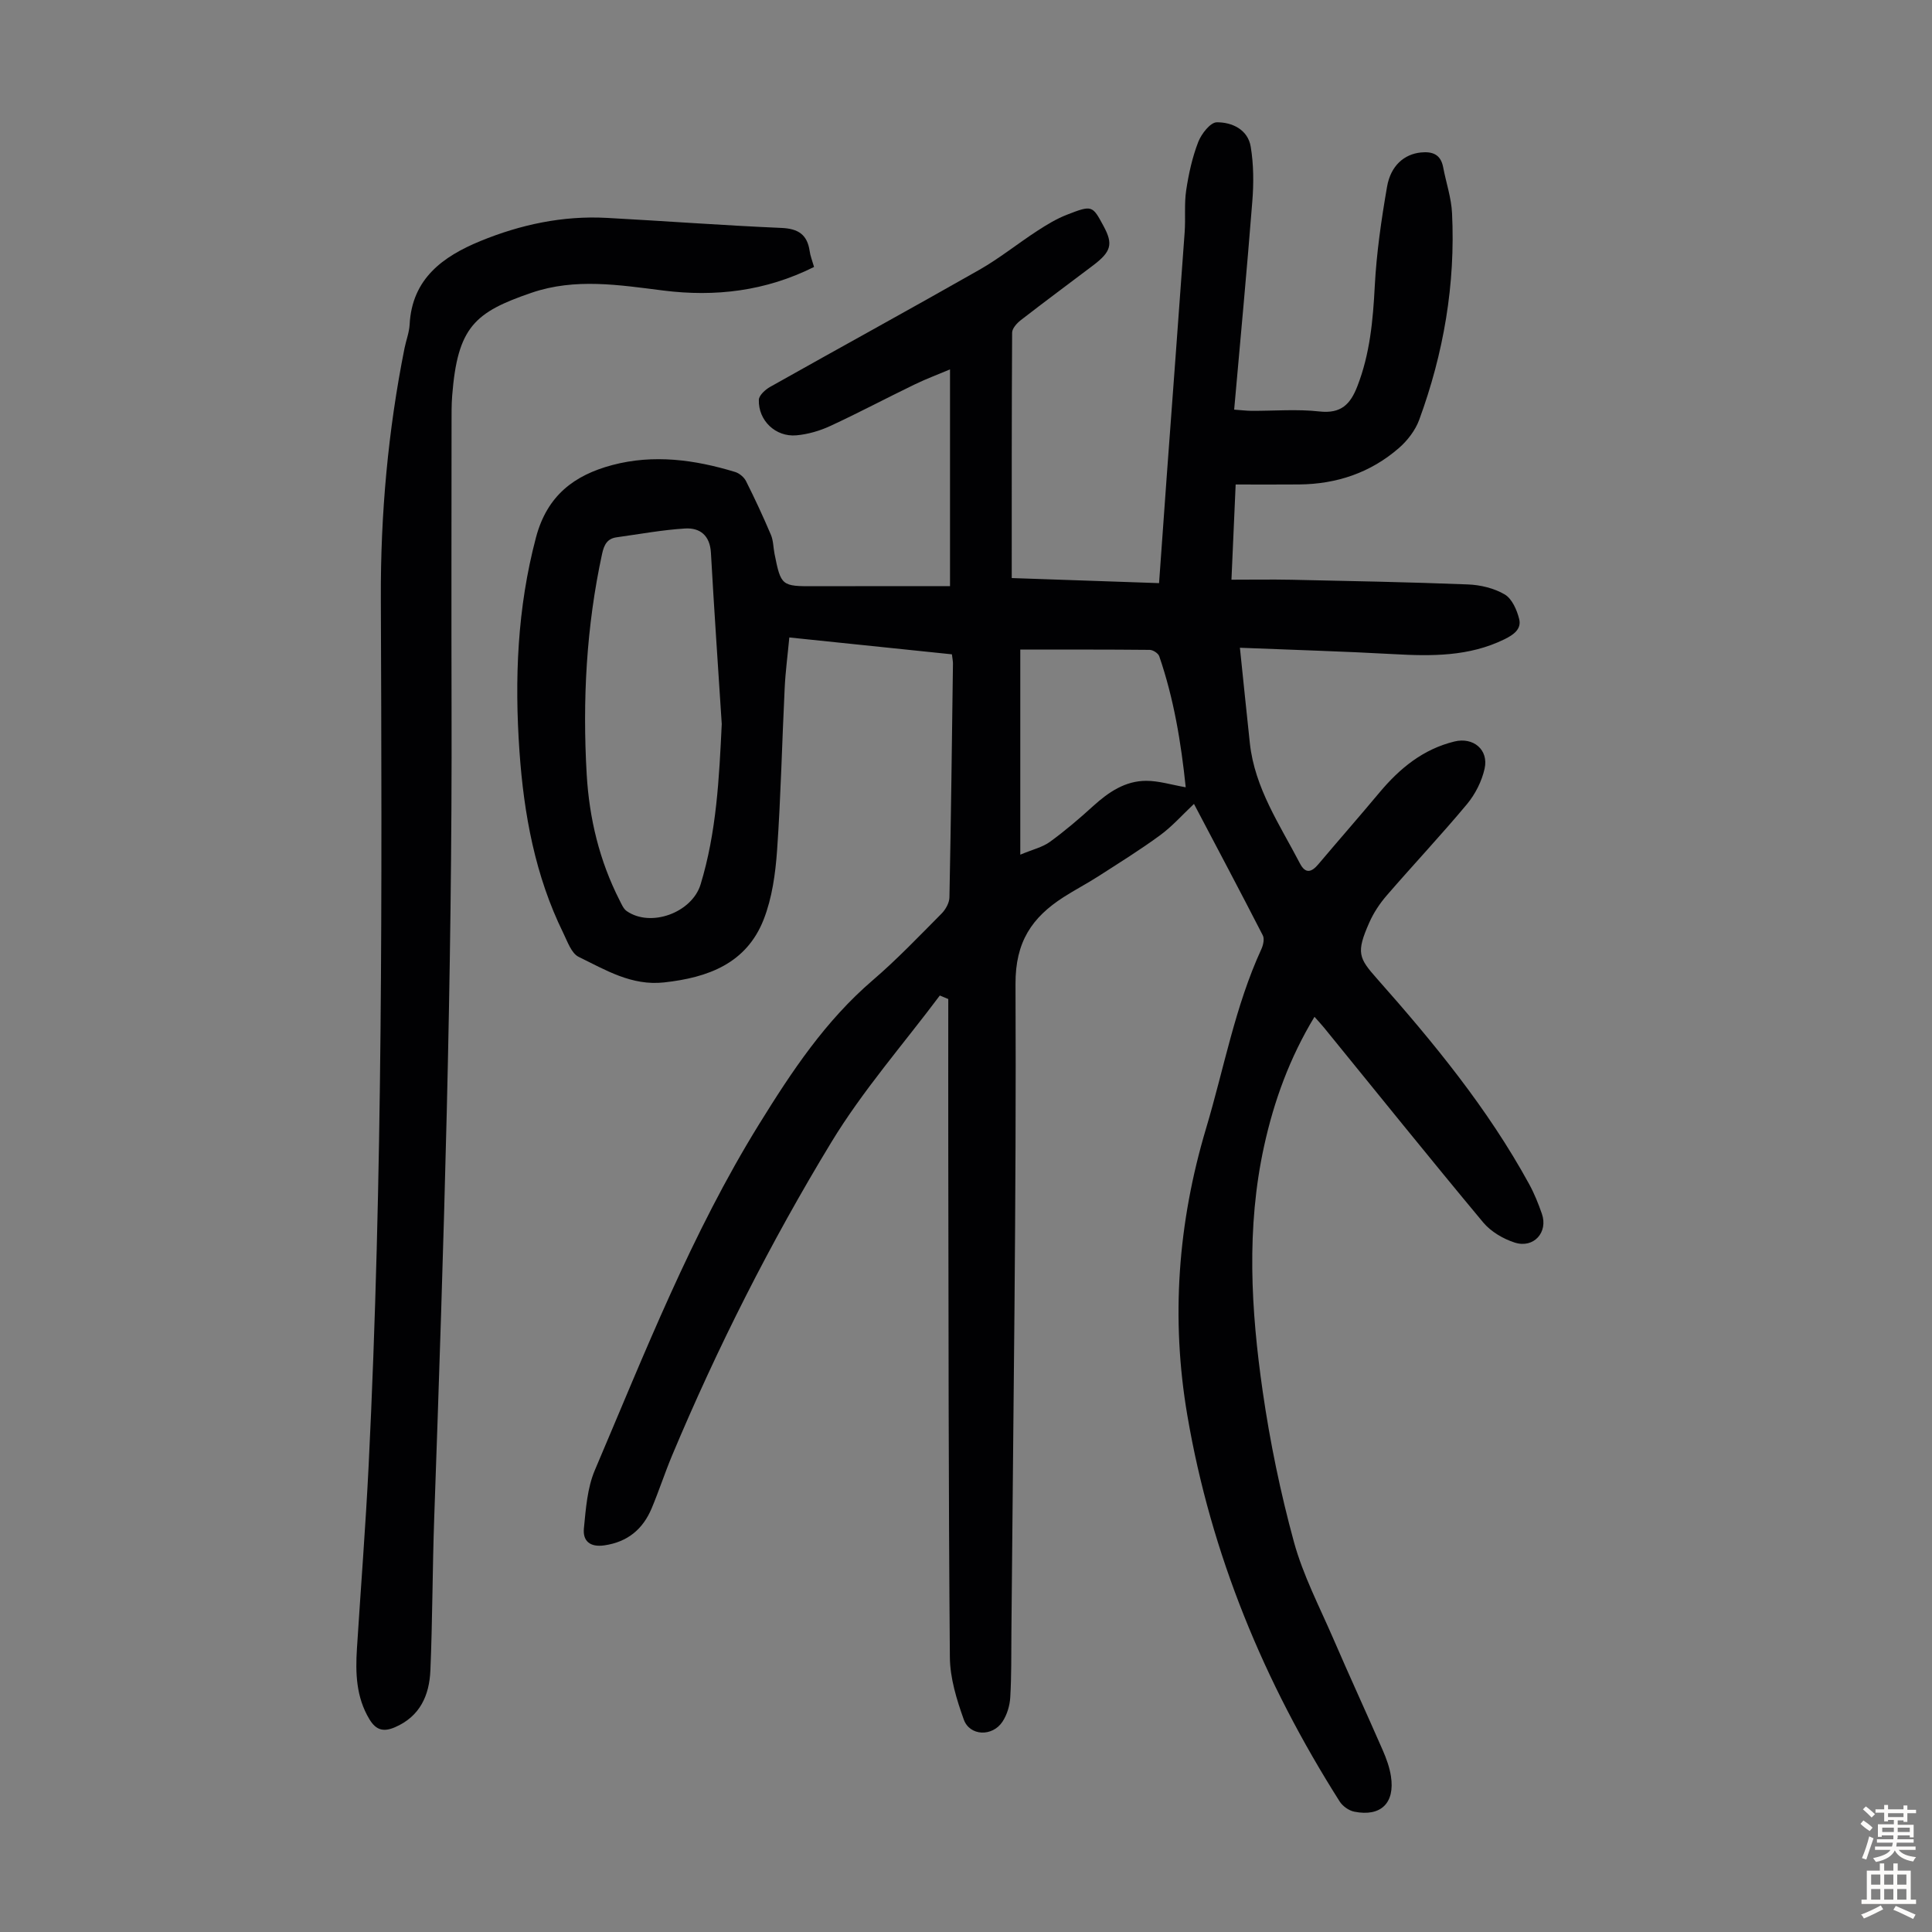
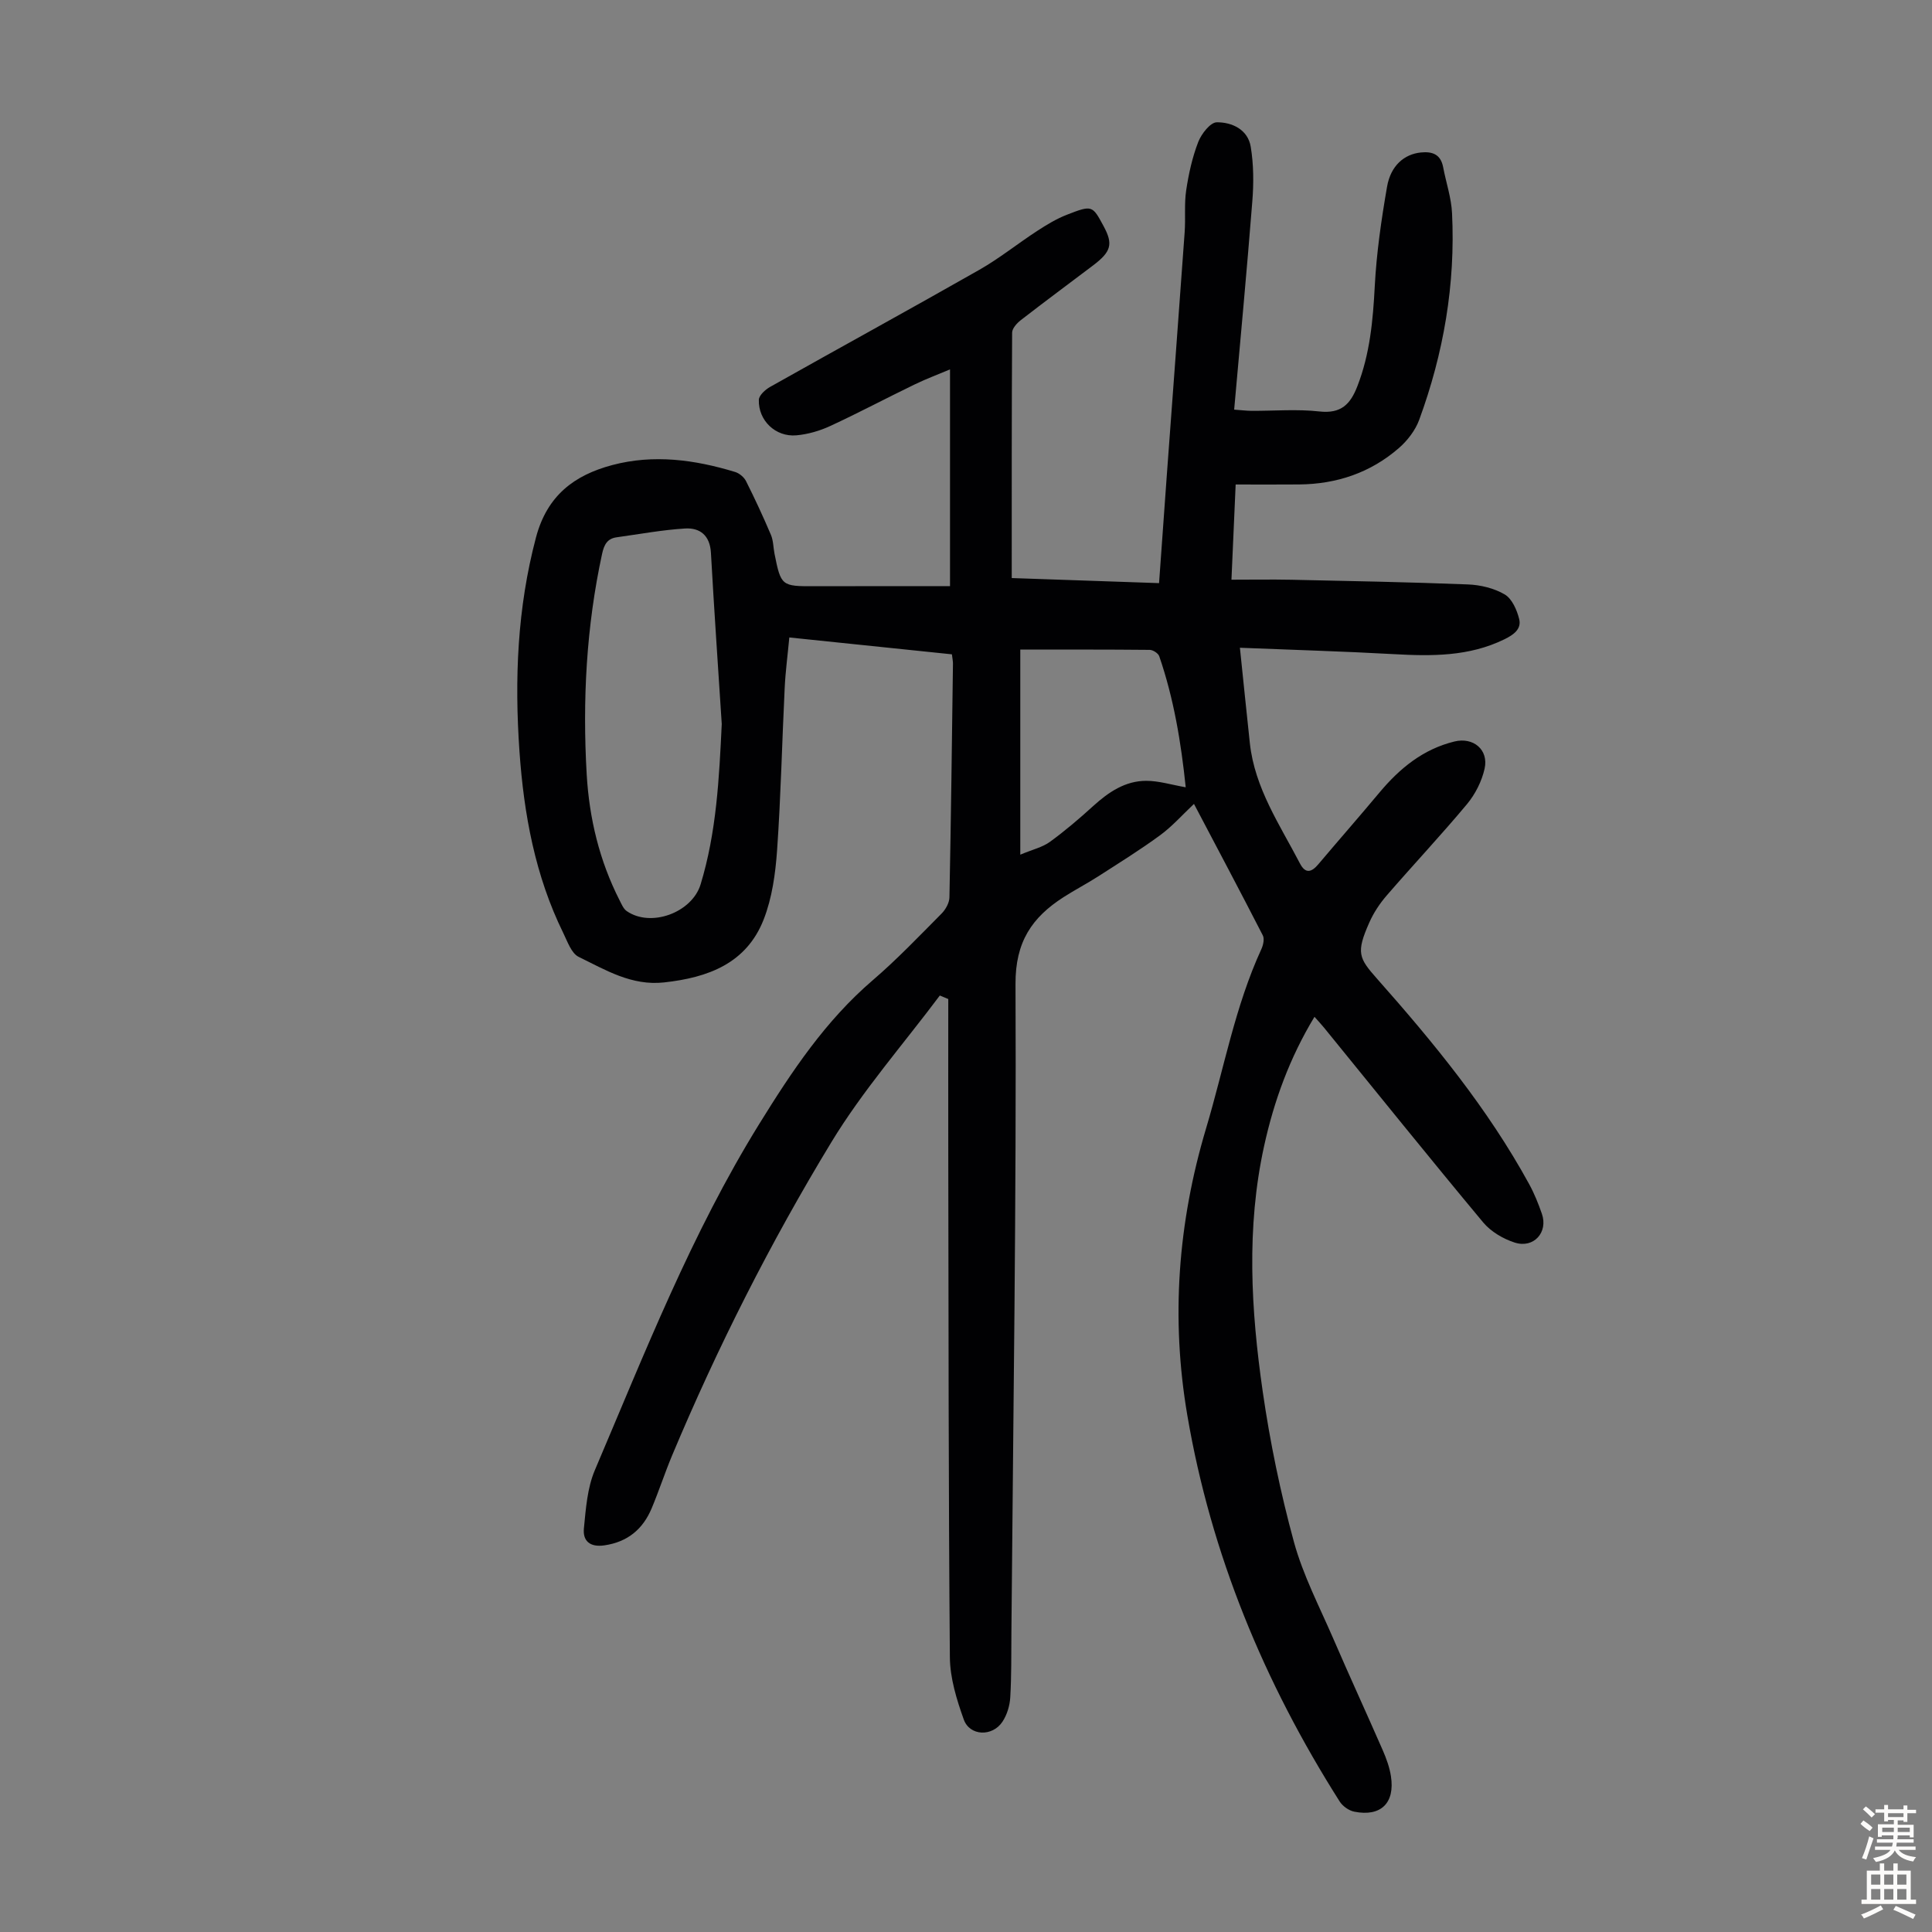
<svg xmlns="http://www.w3.org/2000/svg" enable-background="new 0 0 400 400" viewBox="0 0 400 400">
  <rect x="0" y="0" width="400" height="400" fill="#808080" stroke="none" />
  <path d="m194.58 206.11c-7.56 10.1-15.97 19.68-22.48 30.41-12.59 20.73-23.55 42.41-32.95 64.82-1.51 3.61-2.72 7.34-4.23 10.94-1.82 4.33-4.98 6.97-9.79 7.67-2.96.43-4.5-.89-4.24-3.51.4-4.06.7-8.36 2.26-12.04 10.37-24.35 20-49 34.04-71.69 6.77-10.94 13.7-21.36 23.52-29.78 5-4.29 9.58-9.1 14.23-13.78.84-.85 1.61-2.22 1.63-3.37.32-16.12.52-32.24.73-48.36.01-.54-.12-1.08-.22-1.95-11.12-1.15-22.19-2.3-33.66-3.49-.34 3.65-.8 7.06-.96 10.48-.55 11.18-.79 22.38-1.57 33.54-.34 4.85-1.03 9.89-2.78 14.37-3.57 9.11-11.51 12.03-20.62 13.03-6.74.74-12.13-2.59-17.68-5.29-1.52-.74-2.32-3.18-3.2-4.96-5.82-11.85-8.15-24.57-9.06-37.59-1.04-14.91-.46-29.65 3.42-44.29 2.3-8.68 7.93-12.89 15.78-14.98 8.57-2.28 17.1-1.12 25.46 1.43.87.27 1.83 1.07 2.24 1.88 1.84 3.65 3.56 7.37 5.16 11.13.51 1.2.49 2.63.75 3.95 1.33 6.64 1.47 6.71 8.24 6.69 9.16-.03 18.32-.01 28.09-.01 0-15.24 0-29.83 0-44.88-2.31.98-4.88 1.93-7.33 3.12-5.84 2.82-11.57 5.87-17.45 8.59-2.18 1.01-4.64 1.73-7.03 1.94-4.3.38-7.9-3.06-7.77-7.35.03-.93 1.34-2.12 2.34-2.68 14.42-8.12 28.94-16.06 43.33-24.25 4.16-2.37 7.93-5.42 11.96-8.04 1.95-1.27 3.99-2.51 6.15-3.35 5.24-2.04 5.28-1.94 7.59 2.35 2.02 3.73 1.6 5.29-2.18 8.15-5 3.78-10.04 7.51-14.99 11.35-.79.62-1.75 1.69-1.76 2.55-.1 16.78-.08 33.56-.08 50.82 10.21.35 20.19.69 30.5 1.05.56-7.73 1.08-15.07 1.61-22.41 1.23-16.74 2.49-33.49 3.69-50.23.21-2.9-.11-5.86.32-8.71.51-3.39 1.26-6.8 2.49-9.98.65-1.68 2.51-4.07 3.84-4.08 3.16-.03 6.44 1.5 7.03 5.06.61 3.69.63 7.55.33 11.29-1.12 14.26-2.46 28.5-3.76 43.14 1.45.1 2.52.24 3.58.25 4.7.02 9.45-.39 14.09.13 4.46.49 6.39-1.48 7.84-5.23 2.6-6.69 3.23-13.61 3.6-20.7.36-6.89 1.36-13.77 2.54-20.58.76-4.42 3.59-6.76 6.99-7.11 2.43-.25 4.13.4 4.63 3.05.6 3.18 1.69 6.32 1.84 9.52.72 14.71-1.74 28.99-6.8 42.78-.8 2.18-2.43 4.3-4.2 5.84-5.87 5.11-12.88 7.47-20.65 7.54-4.24.04-8.49.01-13.15.01-.28 6.36-.55 12.56-.87 19.71 4.24 0 8.31-.07 12.38.01 12.19.26 24.38.49 36.57.97 2.6.1 5.44.78 7.64 2.08 1.5.89 2.52 3.22 2.98 5.09.52 2.09-1.19 3.27-3.04 4.18-7.34 3.6-15.09 3.52-22.98 3.08-10.37-.58-20.75-.87-31.8-1.32.73 7 1.37 13.39 2.06 19.77 1.01 9.31 6.21 16.89 10.37 24.89 1.15 2.21 2.41 1.83 3.82.15 4.19-4.96 8.47-9.84 12.63-14.82 4.19-5.01 9.03-8.99 15.53-10.58 3.9-.96 7.13 1.69 6.25 5.63-.58 2.6-1.93 5.27-3.63 7.32-5.37 6.44-11.13 12.56-16.62 18.91-1.45 1.67-2.73 3.6-3.62 5.62-2.77 6.24-2.19 7.35 1.59 11.62 11.73 13.24 22.96 26.91 31.5 42.53 1.07 1.95 1.91 4.05 2.64 6.15 1.33 3.82-1.67 7.21-5.6 5.97-2.41-.77-4.96-2.27-6.56-4.19-11.11-13.33-21.98-26.85-32.94-40.31-.56-.68-1.16-1.33-1.98-2.25-5.13 8.47-8.38 17.39-10.44 26.8-3.7 16.9-2.71 33.88-.28 50.76 1.51 10.48 3.67 20.93 6.46 31.15 1.9 6.94 5.32 13.48 8.2 20.14 3.32 7.69 6.83 15.3 10.19 22.99.75 1.72 1.42 3.56 1.7 5.4.86 5.55-2.1 8.42-7.58 7.33-1.13-.22-2.42-1.14-3.04-2.12-15.63-24.63-26.63-51.14-31.54-79.96-3.42-20.04-1.96-39.83 3.89-59.41 3.71-12.4 5.99-25.24 11.45-37.11.38-.83.66-2.12.29-2.83-4.68-9.12-9.49-18.18-14.25-27.22-2.44 2.3-4.52 4.66-7 6.48-4.13 3.03-8.5 5.74-12.82 8.52-2.35 1.51-4.84 2.8-7.19 4.31-6.52 4.19-9.98 9.23-9.94 17.97.2 44.78-.48 89.56-.85 134.34-.04 4.46.03 8.94-.24 13.39-.1 1.71-.67 3.59-1.61 5.01-2.08 3.15-6.78 2.99-8.01-.45-1.48-4.14-2.85-8.59-2.88-12.92-.29-34.7-.27-69.4-.33-104.1-.02-10.72 0-21.43 0-32.15-.54-.23-1.15-.48-1.75-.73zm-45.15-56.21c-.76-11.82-1.58-23.63-2.24-35.45-.2-3.59-2.26-5.22-5.36-5.03-4.73.29-9.43 1.17-14.15 1.82-1.97.27-2.61 1.55-3.02 3.41-3.27 15.08-4.08 30.34-3.19 45.69.53 9.1 2.64 17.89 6.82 26.08.4.78.78 1.73 1.45 2.2 4.99 3.48 13.52.34 15.31-5.51 3.3-10.83 3.84-21.97 4.38-33.21zm61.81-15.41v42.46c2.57-1.08 4.59-1.53 6.13-2.65 3.15-2.29 6.13-4.84 9.01-7.46 3.16-2.86 6.6-5.18 10.94-5.18 2.6 0 5.21.82 8.17 1.34-.96-9.26-2.46-18.35-5.48-27.13-.21-.61-1.28-1.31-1.96-1.32-9.01-.09-18.04-.06-26.81-.06z" fill="#010103" />
-   <path d="m168.54 55.27c-10.06 5.03-20.49 6.23-31.21 4.88-9.14-1.15-18.25-2.62-27.24.45-11.83 4.04-15.35 7.1-16.47 21.3-.15 1.89-.13 3.8-.13 5.71-.01 19.59-.05 39.18 0 58.77.16 55.99-1.62 111.94-3.59 167.88-.37 10.51-.35 21.03-.79 31.54-.21 5.16-2.12 9.57-7.37 11.82-2.39 1.02-3.92.56-5.27-1.69-2.75-4.58-2.89-9.55-2.57-14.62.8-12.61 1.79-25.21 2.42-37.84 2.96-59.85 2.76-119.75 2.53-179.65-.07-17.39 1.49-34.65 4.9-51.72.33-1.64.97-3.26 1.06-4.91.49-9.51 6.92-14.1 14.62-17.27 8.33-3.42 17.08-5.3 26.18-4.81 12.06.65 24.11 1.56 36.18 2.08 3.49.15 5.34 1.38 5.84 4.78.13.99.52 1.93.91 3.3z" fill="#010103" />
  <g fill="#fcfbfa">
    <path d="m385.2 377.6.6-.7c.6.4 1.3.9 1.9 1.5l-.6.7c-.8-.5-1.4-1-1.9-1.5zm.3 7.1c.6-1.4 1.1-2.9 1.5-4.5.3.1.6.3.9.4-.5 1.4-1 2.9-1.5 4.4zm.2-10.1.6-.6c.7.5 1.3 1.1 1.9 1.6l-.7.7c-.6-.6-1.2-1.2-1.8-1.7zm8.4-.8h.8v.9h1.8v.7h-1.8v1.8h-.8v-.3h-1.2v.9h3.3v2.6h-.8v-.4h-2.5c0 .3 0 .6-.1.8h3.4v.7h-3.5c0 .3-.1.6-.1.8h4v.7h-3.5c.7.9 1.9 1.3 3.6 1.5-.2.2-.4.5-.6.9-1.9-.3-3.2-1.1-3.8-2.3-.5 1.1-1.8 2-3.9 2.4-.2-.3-.4-.5-.6-.8 1.9-.4 3.1-.9 3.6-1.7h-3.2v-.7h3.5c.1-.2.1-.5.2-.8h-3.3v-.7h3.4c0-.2 0-.5 0-.8h-2.4v.3h-.8v-2.6h3.3v-.9h-1.2v.3h-.8v-1.8h-1.8v-.7h1.8v-.9h.8v.9h3.2zm-4.4 5.5h2.4c0-.3 0-.6 0-.9h-2.4zm1.2-3.1h3.2v-.8h-3.2zm4.4 2.2h-2.4v.9h2.5v-.9z" />
    <path d="m389.2 385.8h.9v1.5h1.9v-1.5h.9v1.5h2.7v6h1.1v.9h-11.3v-.9h1.1v-6h2.7zm.2 8.7.5.8c-1.2.6-2.5 1.3-4 1.9-.2-.3-.3-.6-.6-.8 1.6-.6 3-1.3 4.1-1.9zm-2-4.3h1.9v-2.1h-1.9zm0 3.1h1.9v-2.2h-1.9zm2.7-3.1h1.9v-2.1h-1.9zm0 3.1h1.9v-2.2h-1.9zm2.4 1.3c1.4.6 2.7 1.2 4.1 1.8l-.5.9c-1.5-.7-2.8-1.4-4.1-1.9zm2.2-6.5h-1.9v2.1h1.9zm-1.9 5.2h1.9v-2.2h-1.9z" />
  </g>
</svg>